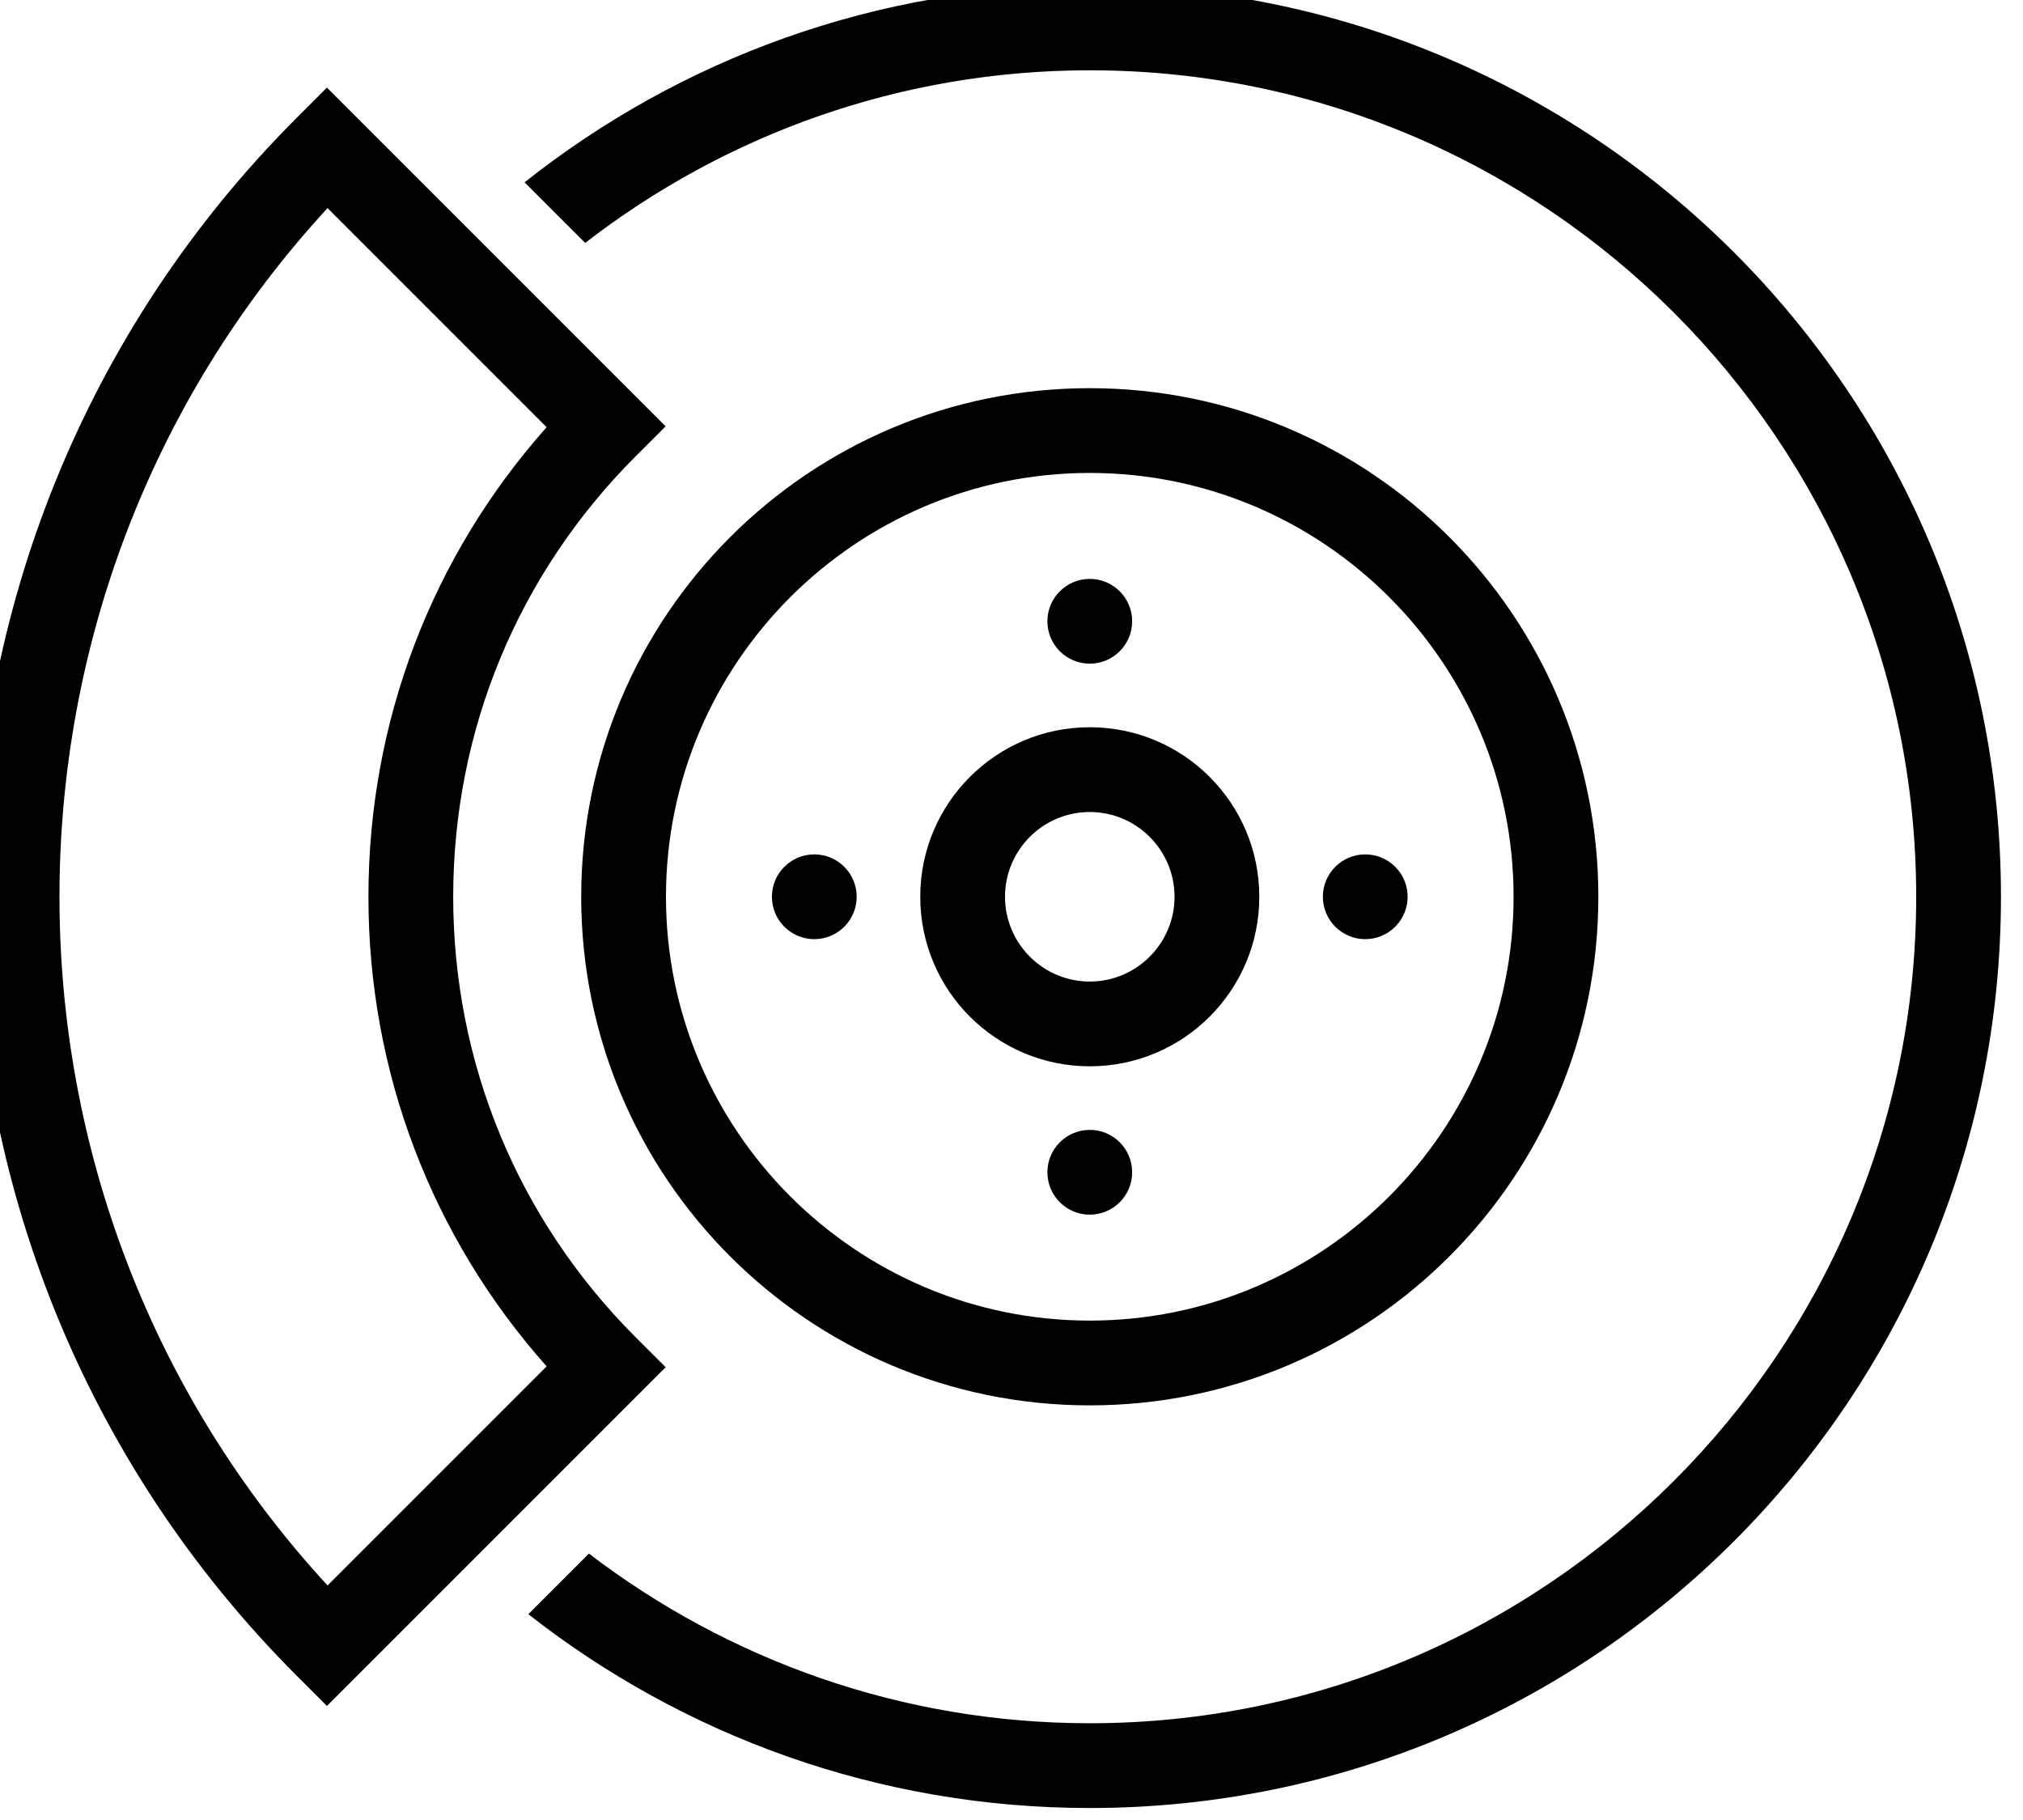
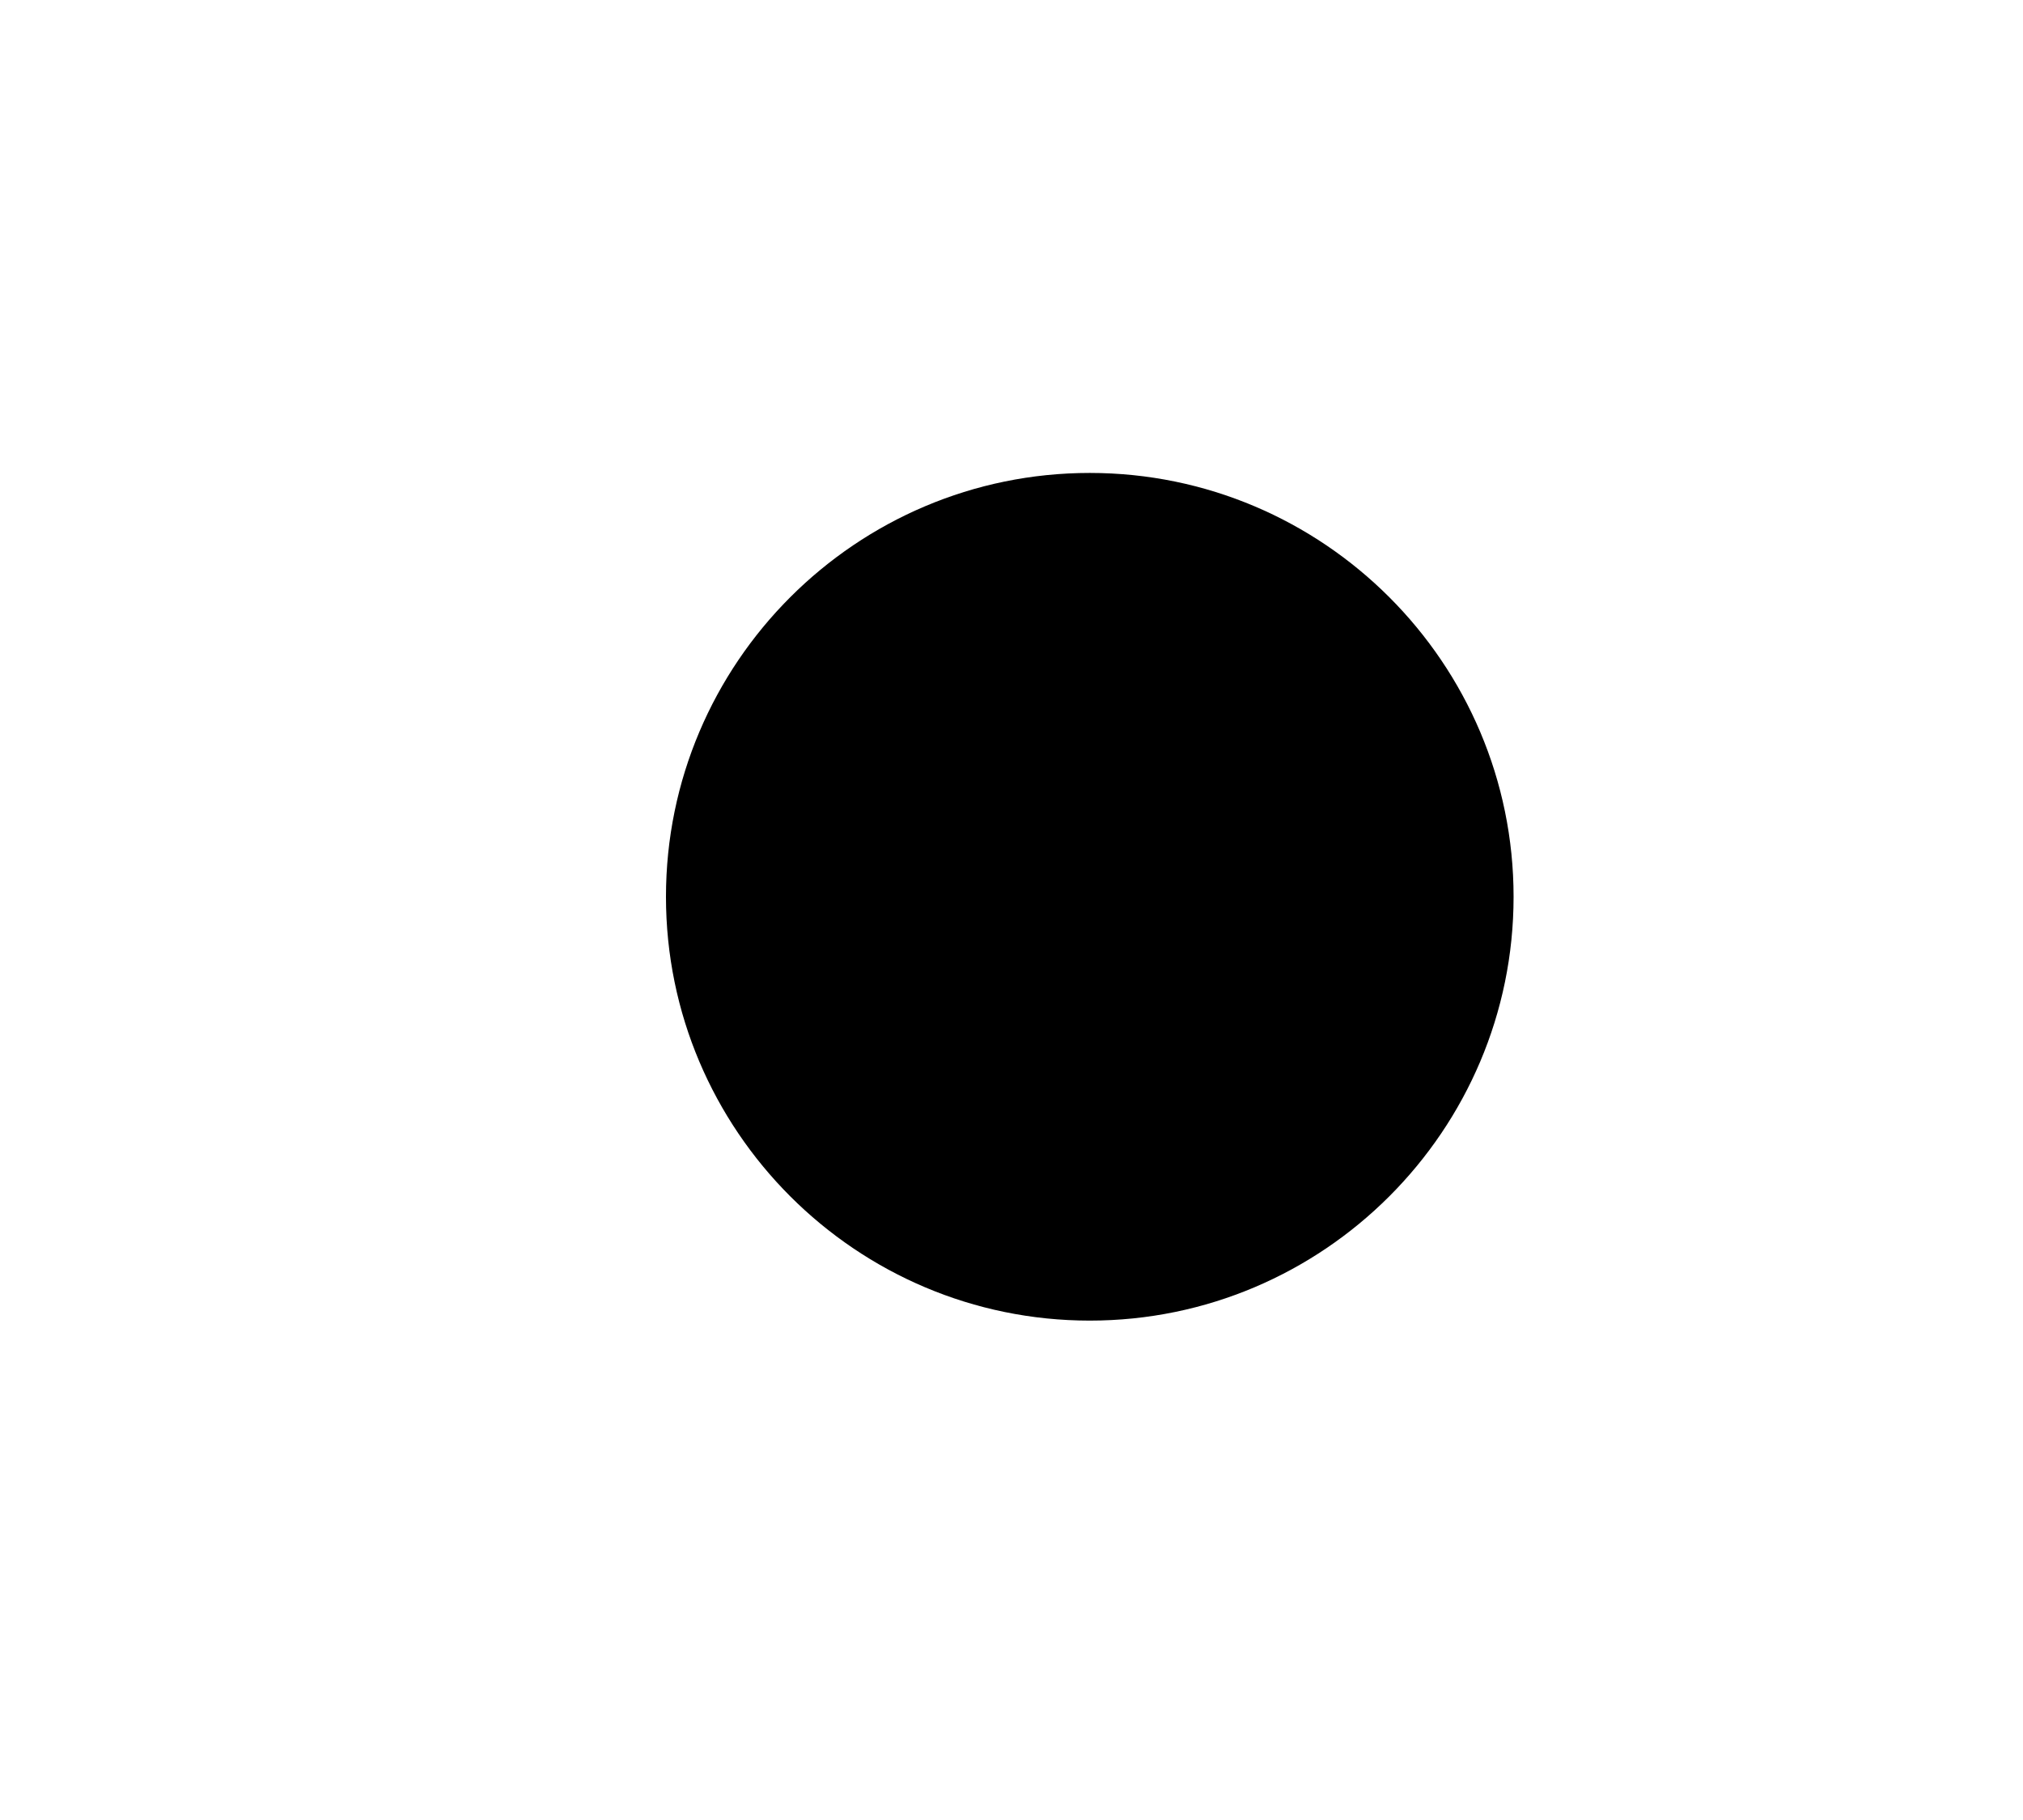
<svg xmlns="http://www.w3.org/2000/svg" width="25.299mm" height="22.754mm" viewBox="0 0 25.299 22.754" version="1.1" id="svg316" xml:space="preserve">
  <defs id="defs313" />
  <g id="layer1" transform="translate(201.535,48.114)">
    <g id="g360" transform="matrix(0.265,0,0,0.265,-0.969,66.811)">
      <g id="g557" transform="translate(-296.487,-304.309)">
        <g style="isolation:isolate" id="g723" transform="translate(-352.152,-356.862)">
          <g id="g843" transform="translate(-130.426,268.479)">
            <g stroke="none" stroke-width="1" fill="none" fill-rule="evenodd" id="g819" transform="translate(18.64,-48.67)">
              <g fill="#000000" id="g817">
-                 <path d="m 19.029,82.498 c -16.867,-18.317 -16.867,-46.679 0,-64.996 l 10.339,10.34 c -5.437,6.114 -8.409,13.907 -8.409,22.158 0,8.251 2.972,16.044 8.409,22.159 z m 14.54,-11.712 c -5.552,-5.553 -8.61,-12.934 -8.61,-20.786 0,-7.852 3.058,-15.233 8.61,-20.785 l 1.415,-1.414 -15.984,-15.985 -1.414,1.414 c -20.275,20.275 -20.275,53.265 0,73.539 l 1.414,1.415 15.984,-15.984 z" id="path801" />
-                 <path d="M 55,30 C 66.028,30 75,38.972 75,50 75,61.028 66.028,70 55,70 43.972,70 35,61.028 35,50 35,38.972 43.972,30 55,30 m 0,44 C 68.255,74 79,63.255 79,50 79,36.745 68.255,26 55,26 41.745,26 31,36.745 31,50 31,63.255 41.745,74 55,74" id="path803" />
-                 <path d="m 55,46 c 2.206,0 4,1.794 4,4 0,2.206 -1.794,4 -4,4 -2.206,0 -4,-1.794 -4,-4 0,-2.206 1.794,-4 4,-4 m 0,12 c 4.418,0 8,-3.582 8,-8 0,-4.418 -3.582,-8 -8,-8 -4.418,0 -8,3.582 -8,8 0,4.418 3.582,8 8,8" id="path805" />
-                 <path d="m 55,39 c 1.104,0 2,-0.896 2,-2 0,-1.104 -0.896,-2 -2,-2 -1.104,0 -2,0.896 -2,2 0,1.104 0.896,2 2,2" id="path807" />
+                 <path d="M 55,30 C 66.028,30 75,38.972 75,50 75,61.028 66.028,70 55,70 43.972,70 35,61.028 35,50 35,38.972 43.972,30 55,30 m 0,44 " id="path803" />
                <path d="m 55,61 c -1.104,0 -2,0.896 -2,2 0,1.104 0.896,2 2,2 1.104,0 2,-0.896 2,-2 0,-1.104 -0.896,-2 -2,-2" id="path809" />
                <path d="m 68,52 c 1.104,0 2,-0.896 2,-2 0,-1.104 -0.896,-2 -2,-2 -1.104,0 -2,0.896 -2,2 0,1.104 0.896,2 2,2" id="path811" />
-                 <path d="m 42,52 c 1.104,0 2,-0.896 2,-2 0,-1.104 -0.896,-2 -2,-2 -1.104,0 -2,0.896 -2,2 0,1.104 0.896,2 2,2" id="path813" />
-                 <path d="M 55,7 C 44.92,7 35.658,10.478 28.327,16.286 l 2.86,2.86 C 37.78,14.046 46.039,11 55,11 76.505,11 94,28.495 94,50 94,71.505 76.505,89 55,89 46.12,89 37.928,86.011 31.365,80.994 l -2.86,2.86 C 35.808,89.578 45.002,93 55,93 78.748,93 98,73.748 98,50 98,26.252 78.748,7 55,7" id="path815" />
              </g>
            </g>
          </g>
        </g>
      </g>
    </g>
  </g>
</svg>